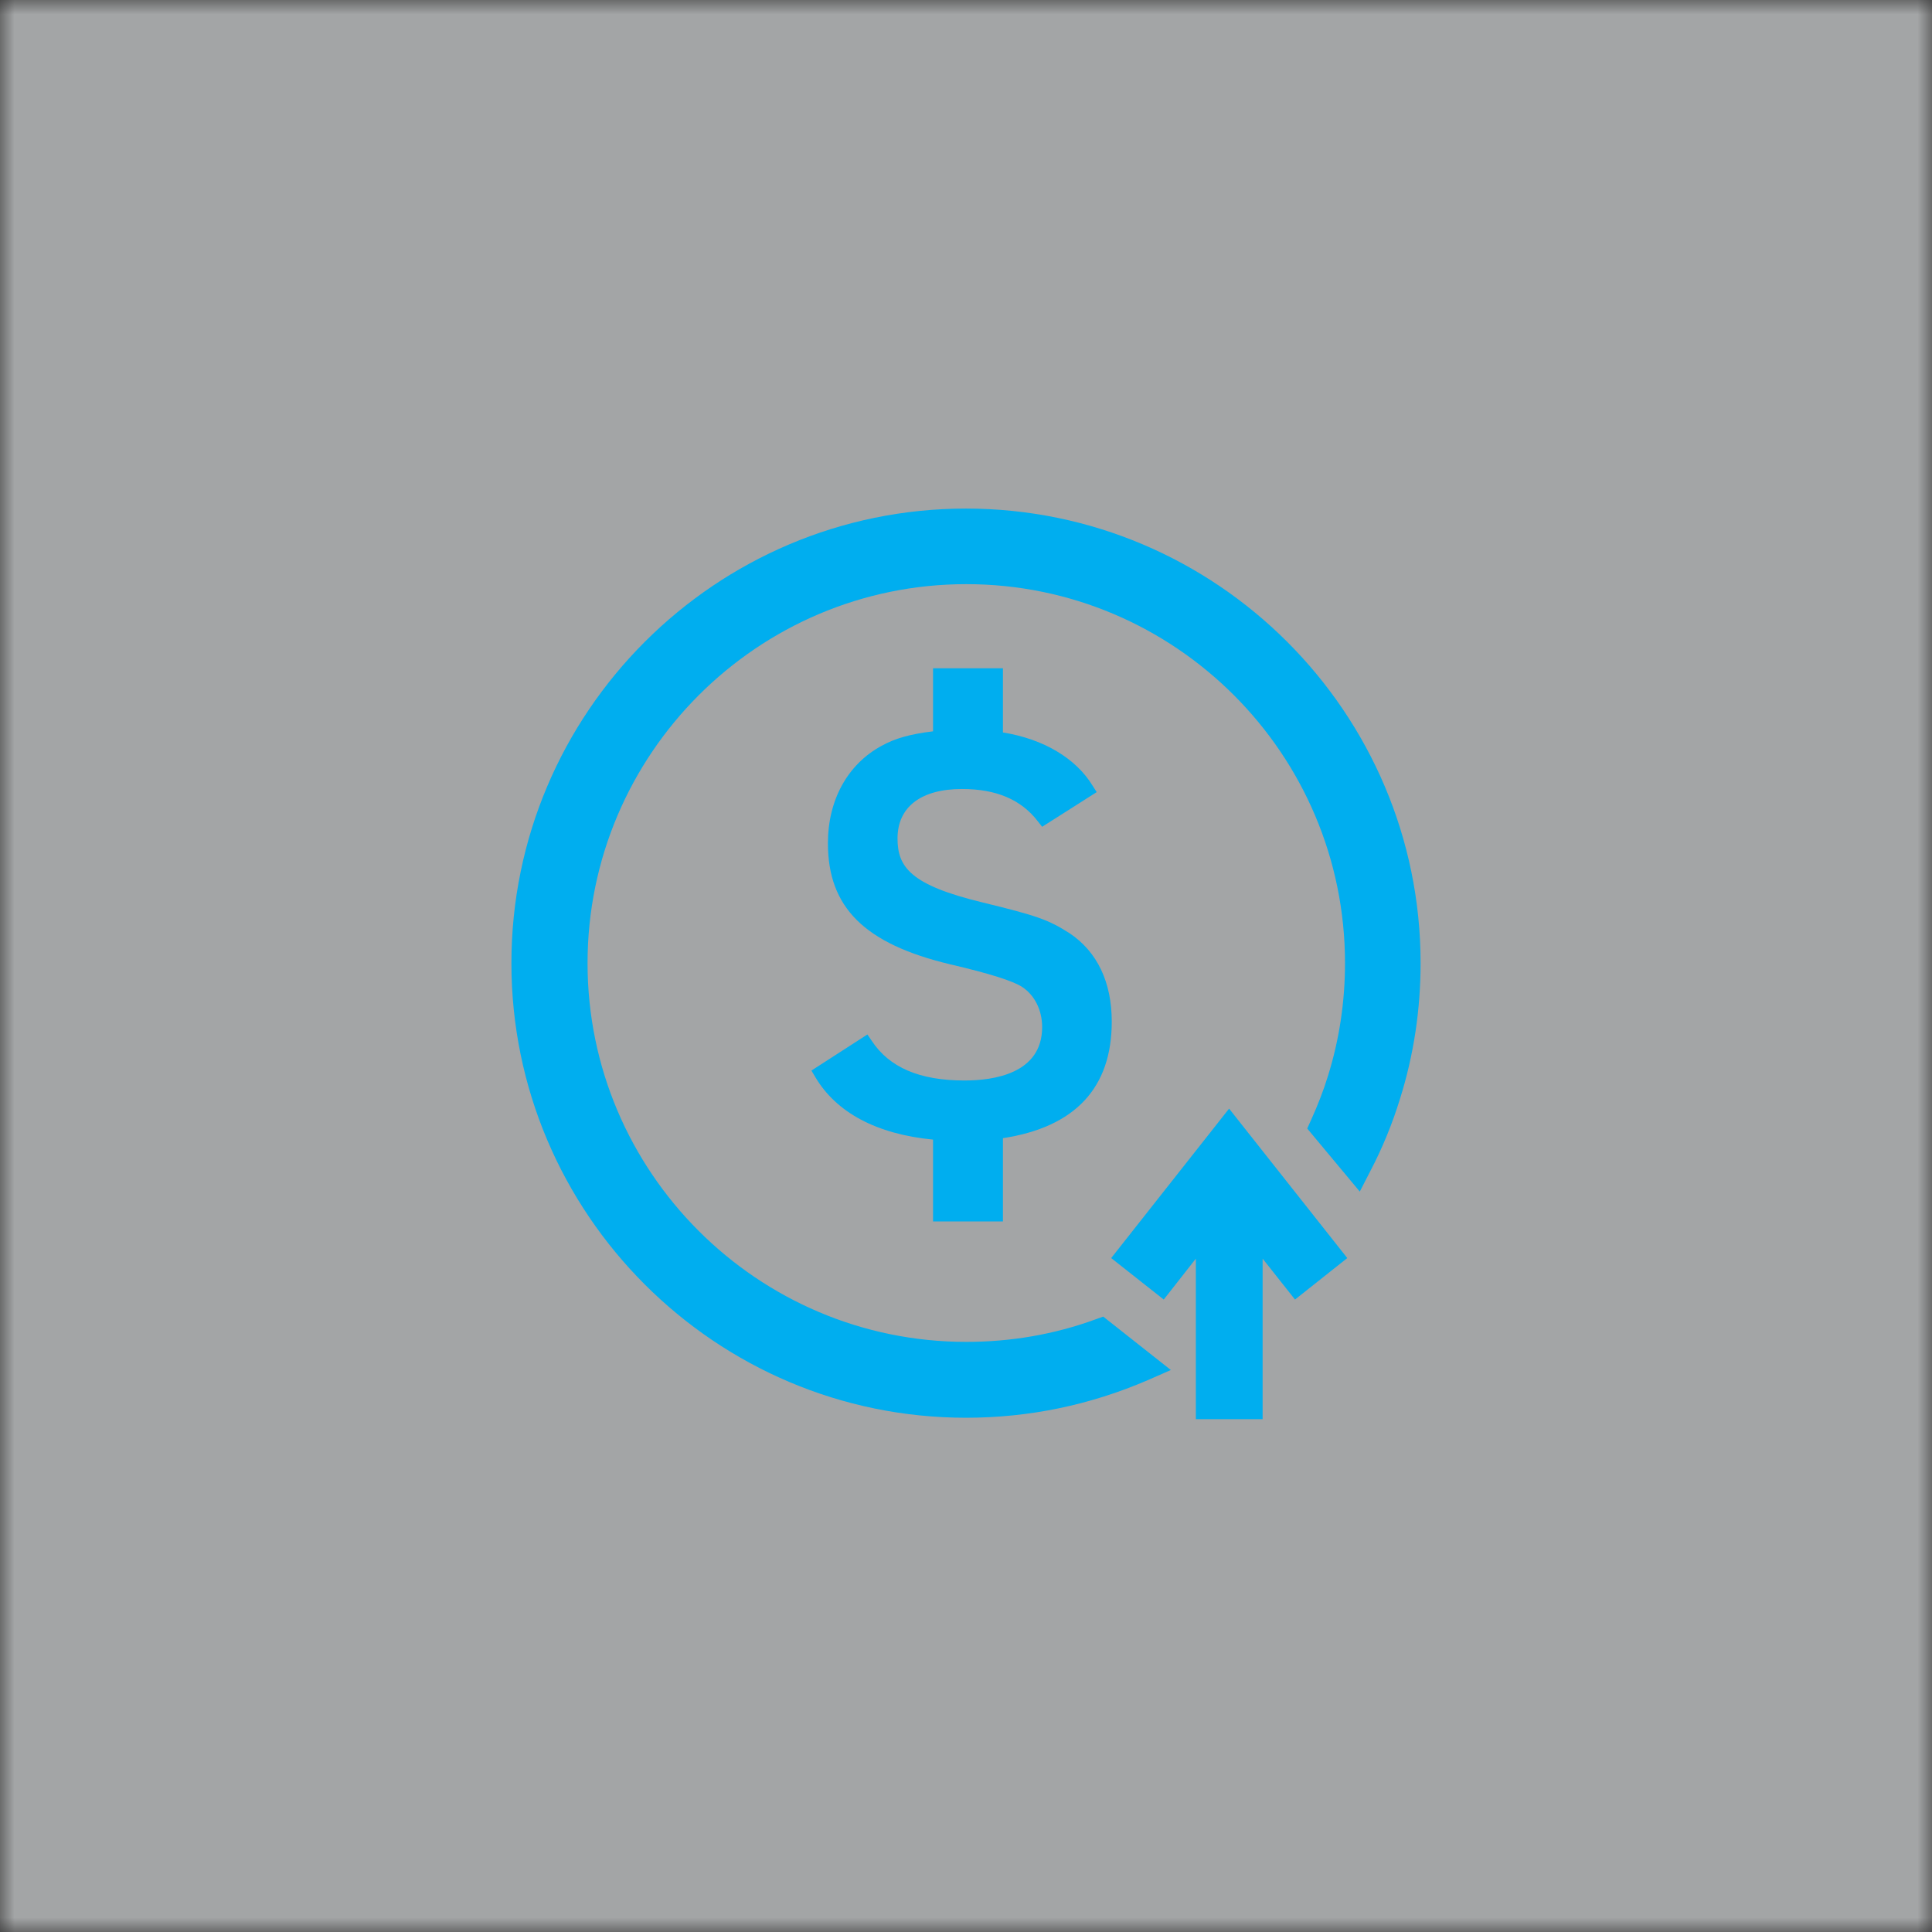
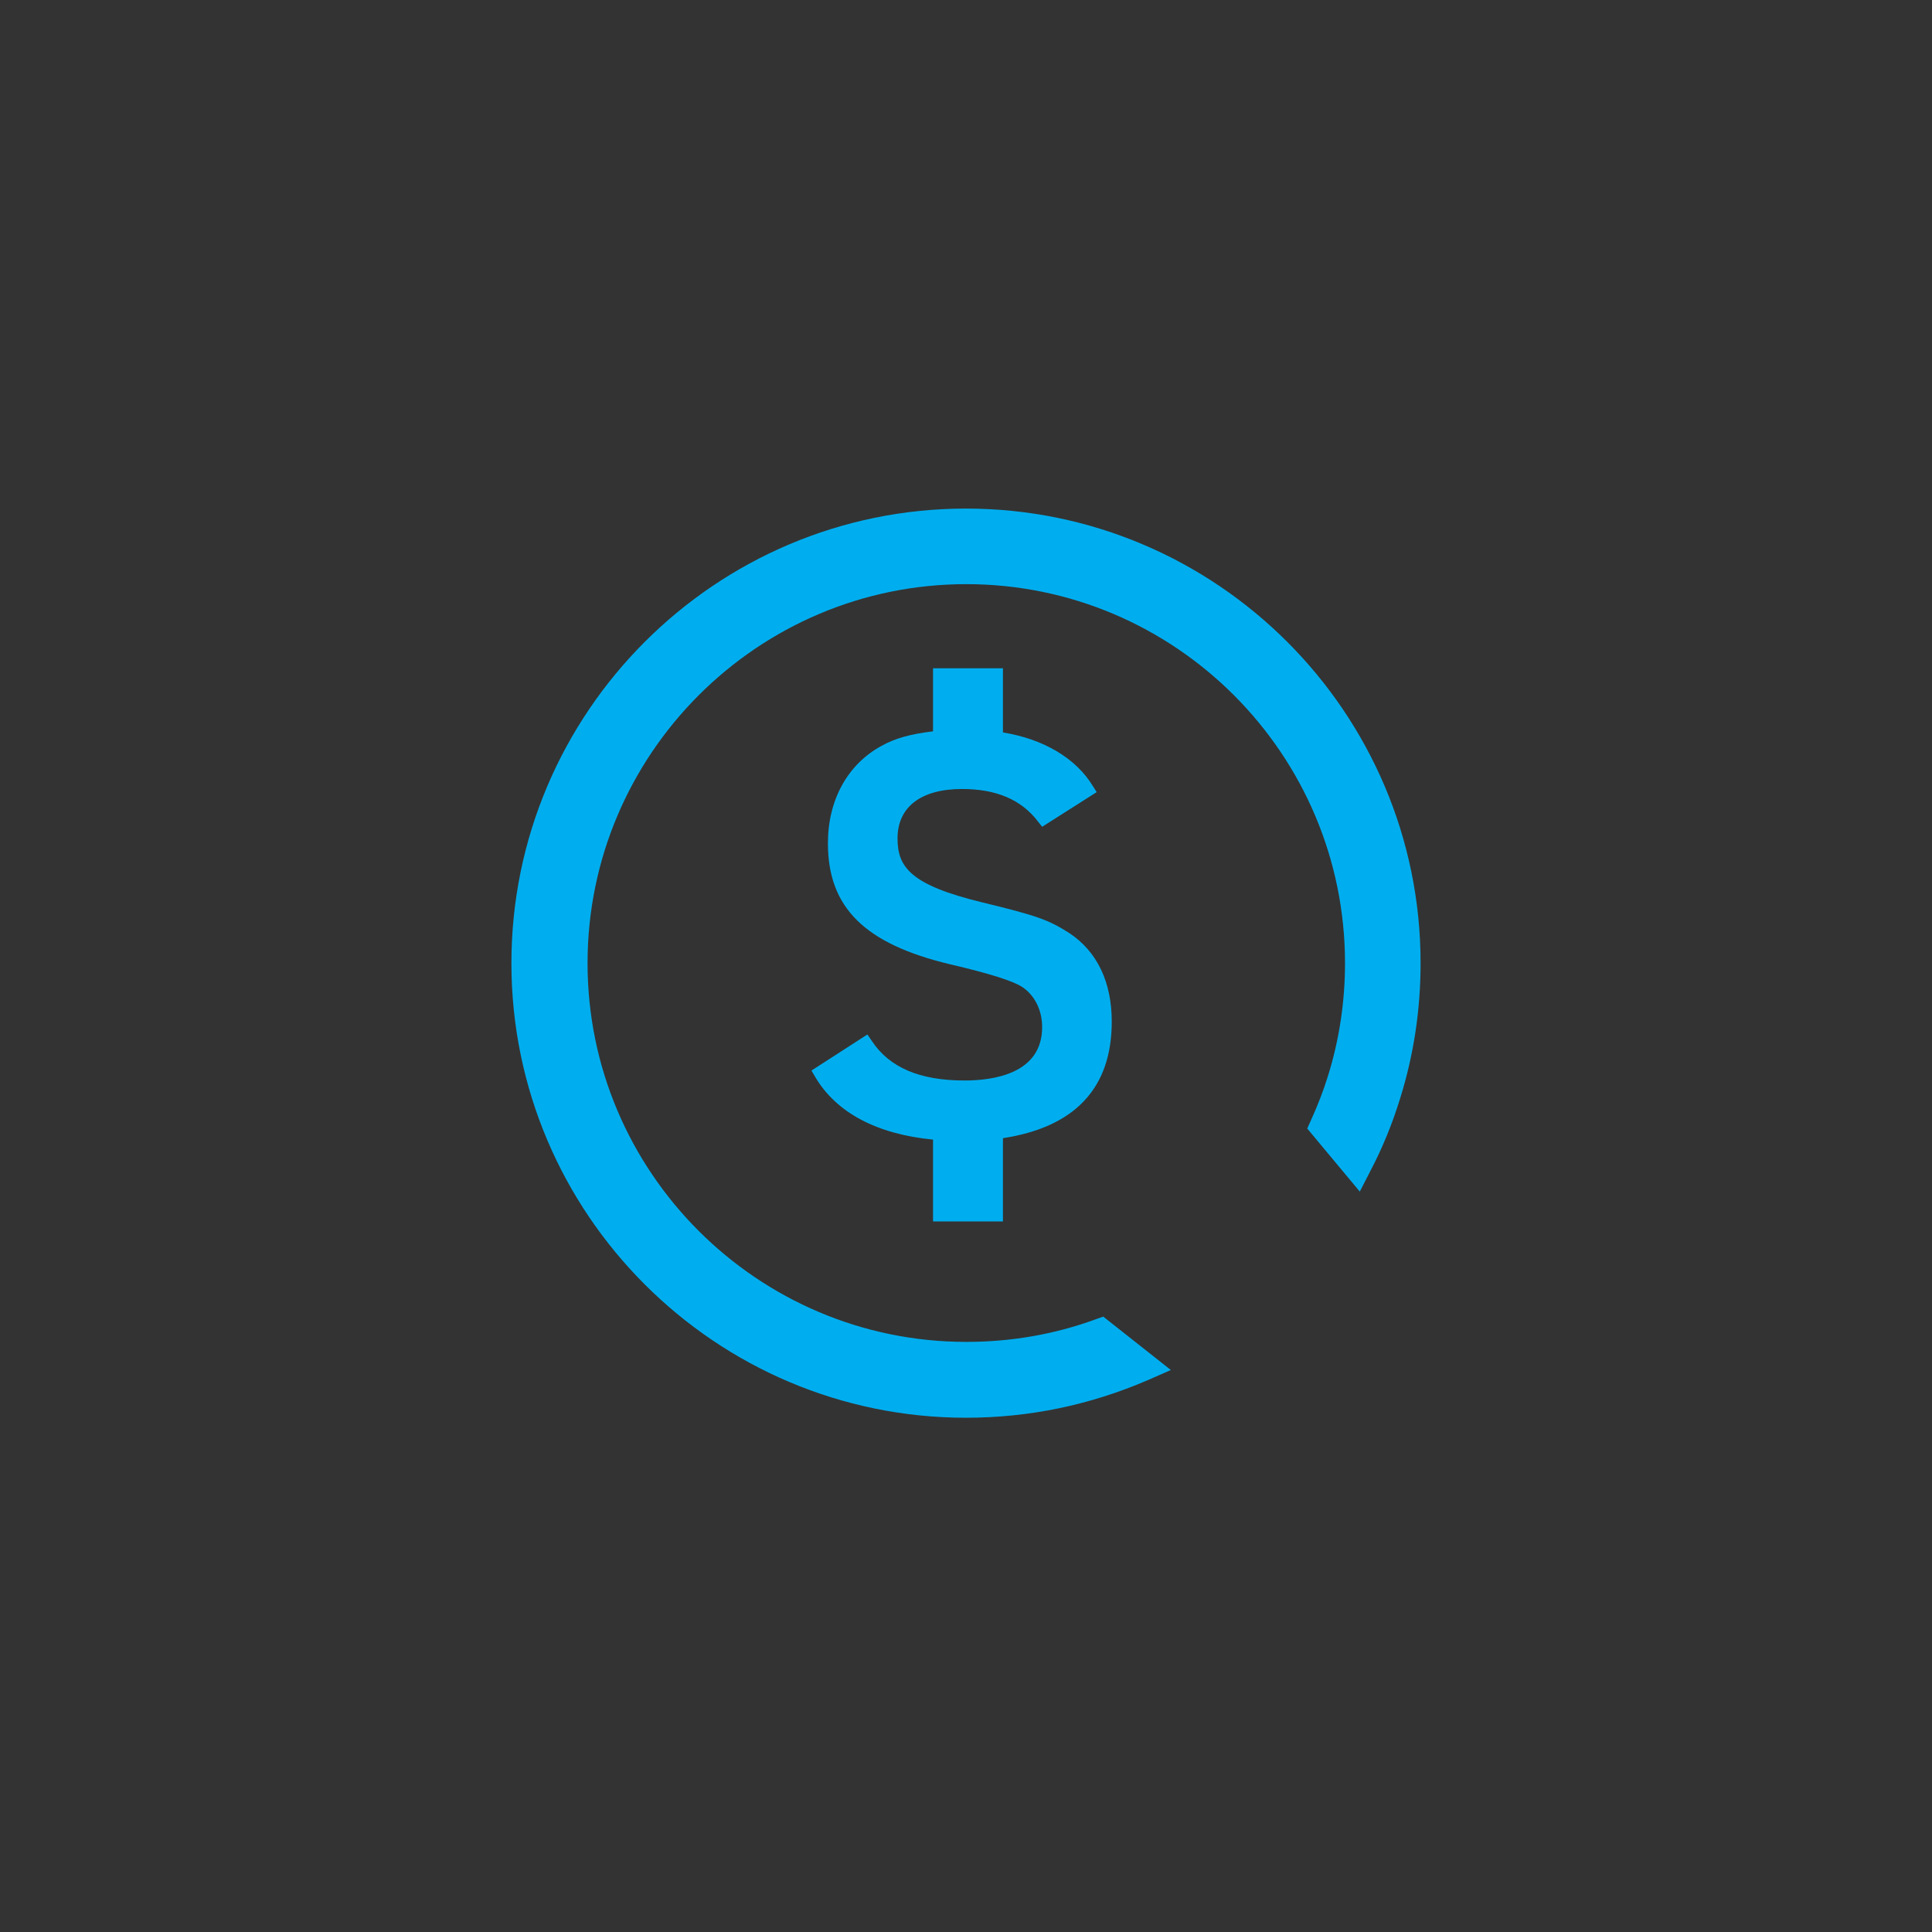
<svg xmlns="http://www.w3.org/2000/svg" width="68" height="68" viewBox="0 0 68 68" fill="none">
  <rect x="0" y="0" width="68" height="68" fill="#333333" stroke="none" />
  <g clip-path="url(#clip0_15247_5277)">
    <mask id="mask0_15247_5277" style="mask-type:luminance" maskUnits="userSpaceOnUse" x="0" y="0" width="68" height="68">
-       <path d="M68 0H0V68H68V0Z" fill="white" />
+       <path d="M68 0H0V68V0Z" fill="white" />
    </mask>
    <g mask="url(#mask0_15247_5277)">
-       <path opacity="0.6" d="M68 0H0V68H68V0Z" fill="#EFF1F4" />
-     </g>
+       </g>
    <path d="M37.65 32.85C36.9 32.37 36.5 32.23 34.57 31.76C32.05 31.15 31.59 30.52 31.59 29.51C31.59 28.4 32.42 27.77 33.86 27.77C35.06 27.77 35.94 28.14 36.53 28.91L36.68 29.1L38.6 27.88L38.46 27.66C37.87 26.69 36.73 26.01 35.3 25.78V23.52H32.84V25.74C32.02 25.84 31.5 25.99 31.03 26.25C29.83 26.9 29.14 28.16 29.14 29.68C29.14 31.94 30.43 33.22 33.44 33.94C34.813 34.26 35.66 34.527 35.98 34.74C36.42 35.03 36.68 35.56 36.68 36.15C36.68 37.79 34.97 38.03 33.95 38.03C32.36 38.03 31.3 37.57 30.68 36.63L30.53 36.41L28.56 37.68L28.69 37.9C29.43 39.16 30.86 39.92 32.84 40.11V42.99H35.3V40.06C37.84 39.67 39.13 38.29 39.13 35.96C39.13 34.57 38.62 33.5 37.65 32.85Z" fill="#00AEEF" />
-     <path d="M43.26 39.02L39.11 44.28L40.96 45.74L42.09 44.3V49.95H44.44V44.3L45.58 45.74L47.42 44.28L43.26 39.02Z" fill="#00AEEF" />
    <path d="M34 17.9C25.18 17.9 18 25.08 18 33.9C18 42.72 25.18 49.9 34 49.9C36.23 49.9 38.37 49.45 40.39 48.58L41.21 48.22L38.83 46.34L38.55 46.44C37.1 46.97 35.57 47.23 34.01 47.23C26.66 47.23 20.68 41.25 20.68 33.9C20.68 26.55 26.66 20.56 34.01 20.56C41.36 20.56 47.34 26.54 47.34 33.9C47.34 35.25 47.14 36.59 46.74 37.87C46.58 38.39 46.38 38.9 46.15 39.41L46.01 39.72L47.86 41.94L48.23 41.22C48.66 40.4 49.01 39.54 49.28 38.66C49.76 37.13 50 35.53 50 33.9C50 25.08 42.82 17.9 34 17.9Z" fill="#00AEEF" />
  </g>
  <defs>
    <clipPath id="clip0_15247_5277">
      <rect width="68" height="68" fill="white" />
    </clipPath>
  </defs>
</svg>